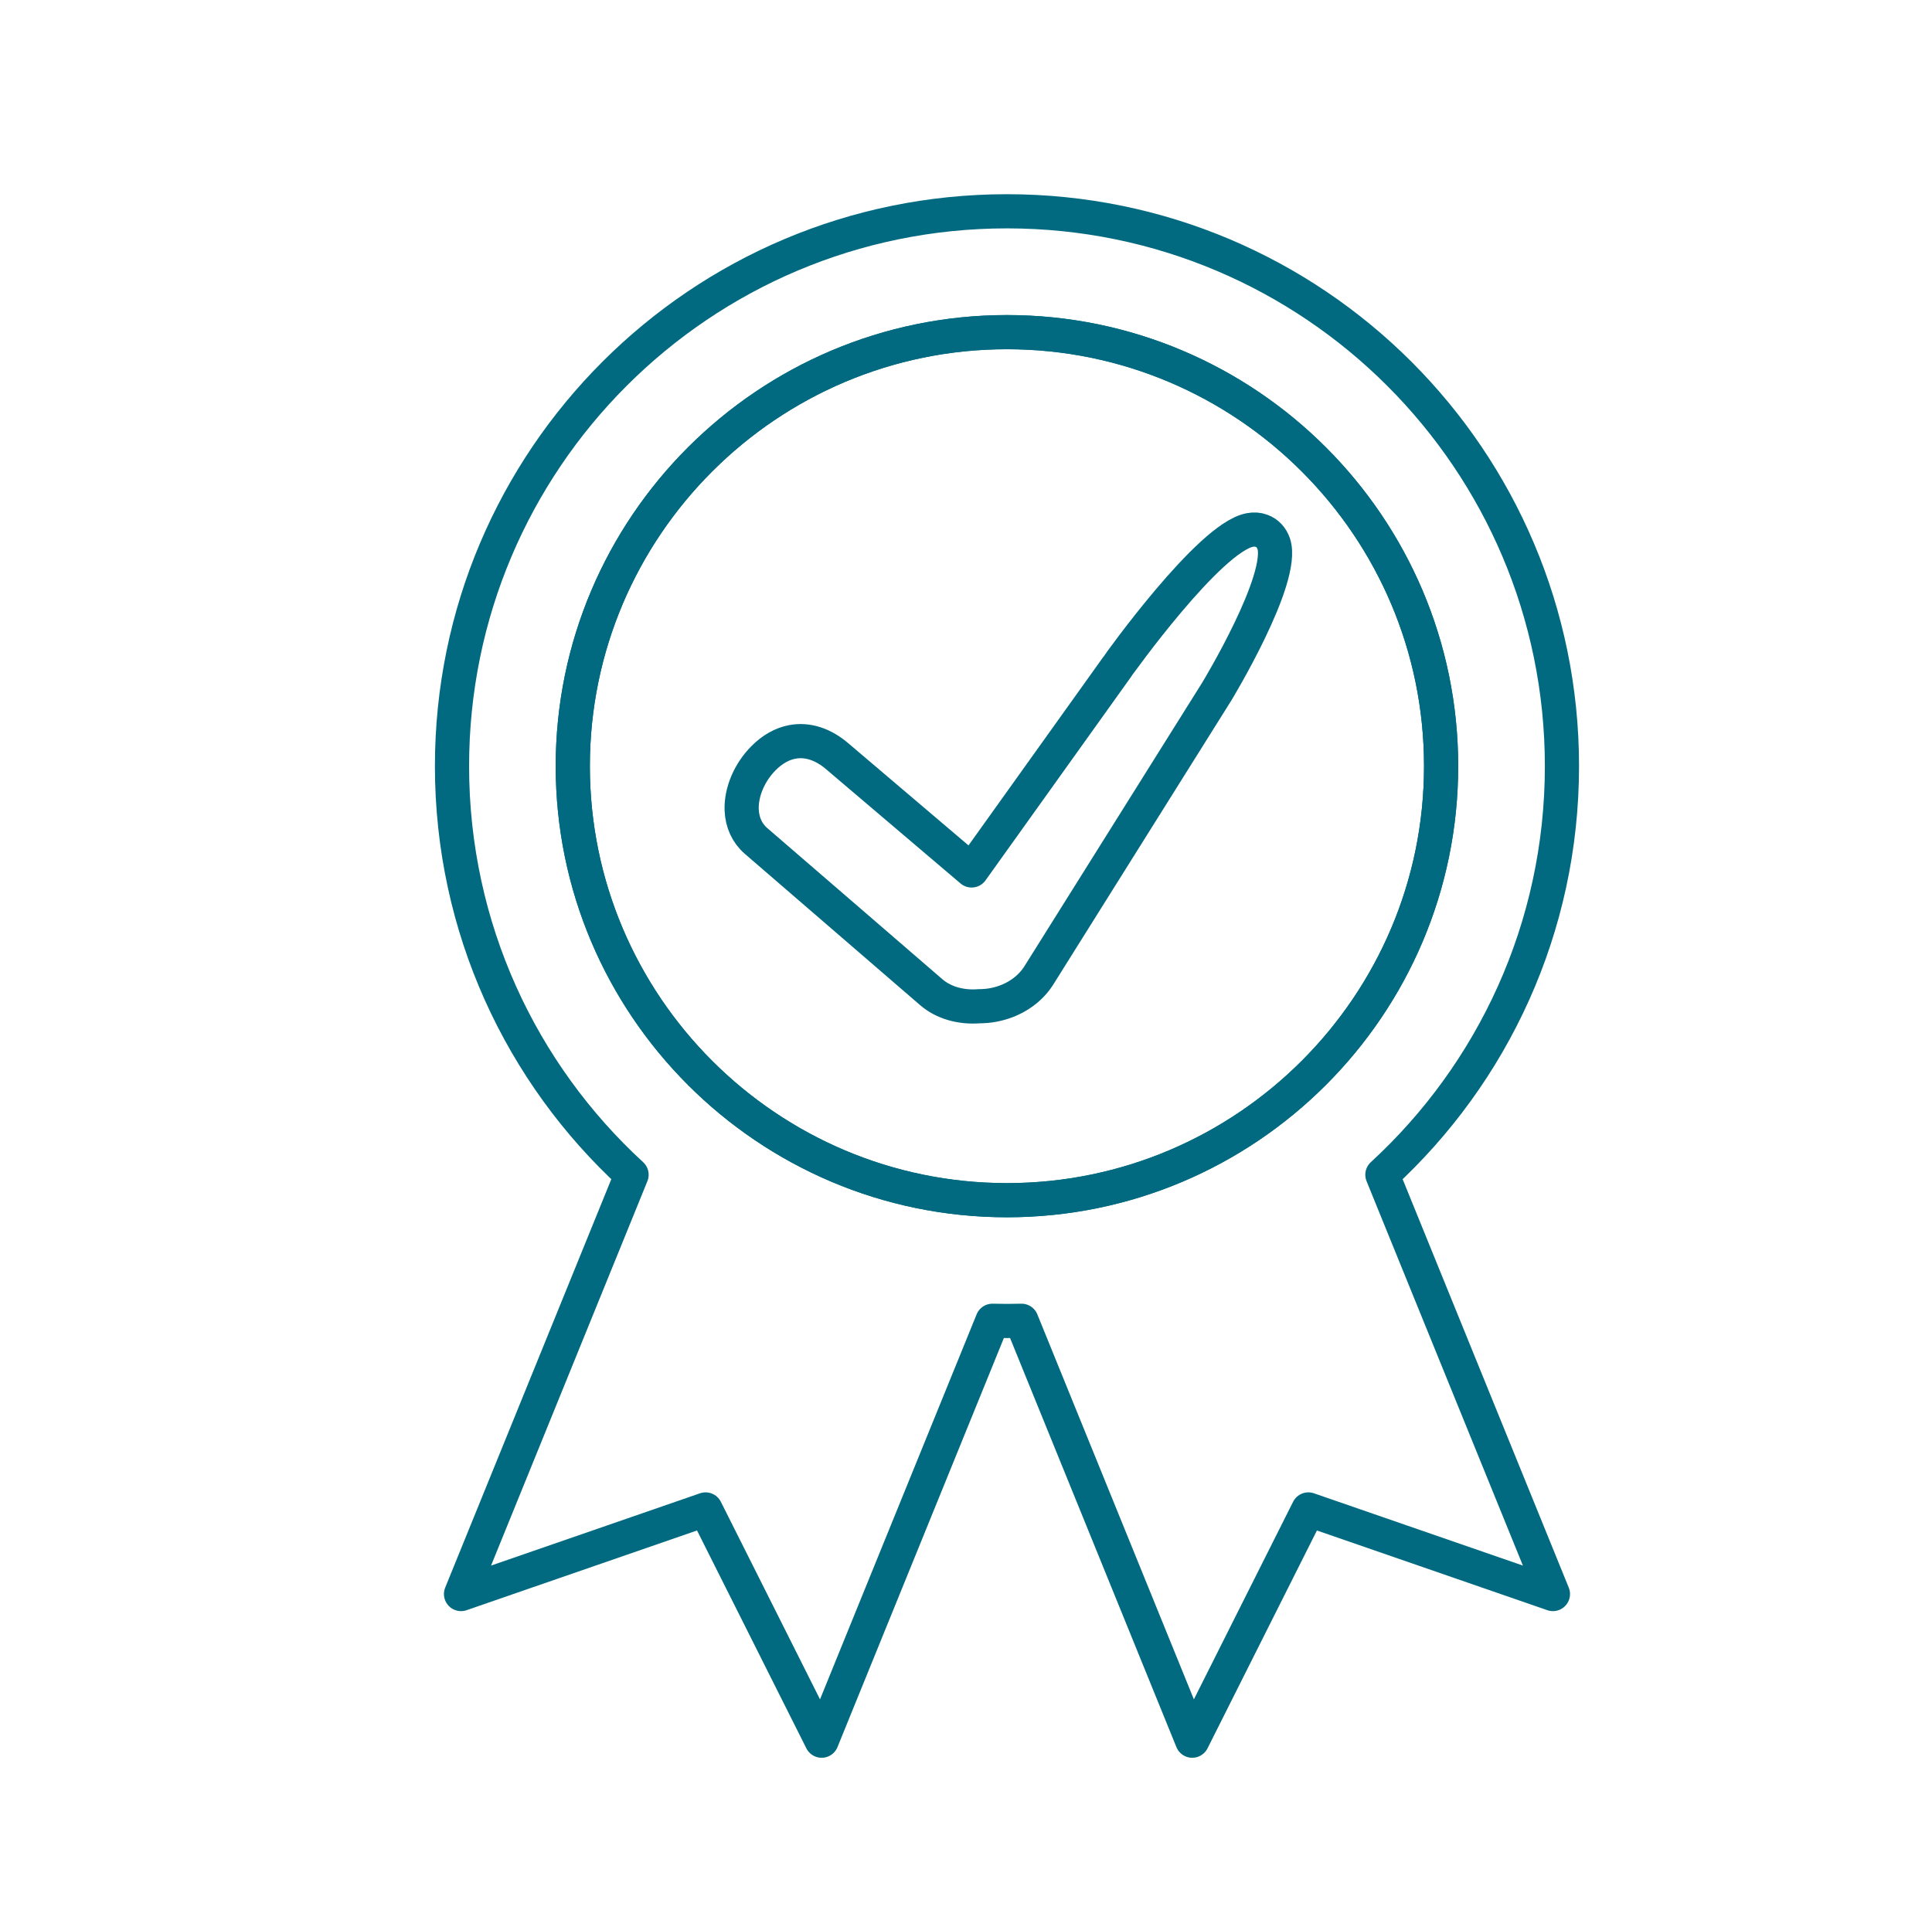
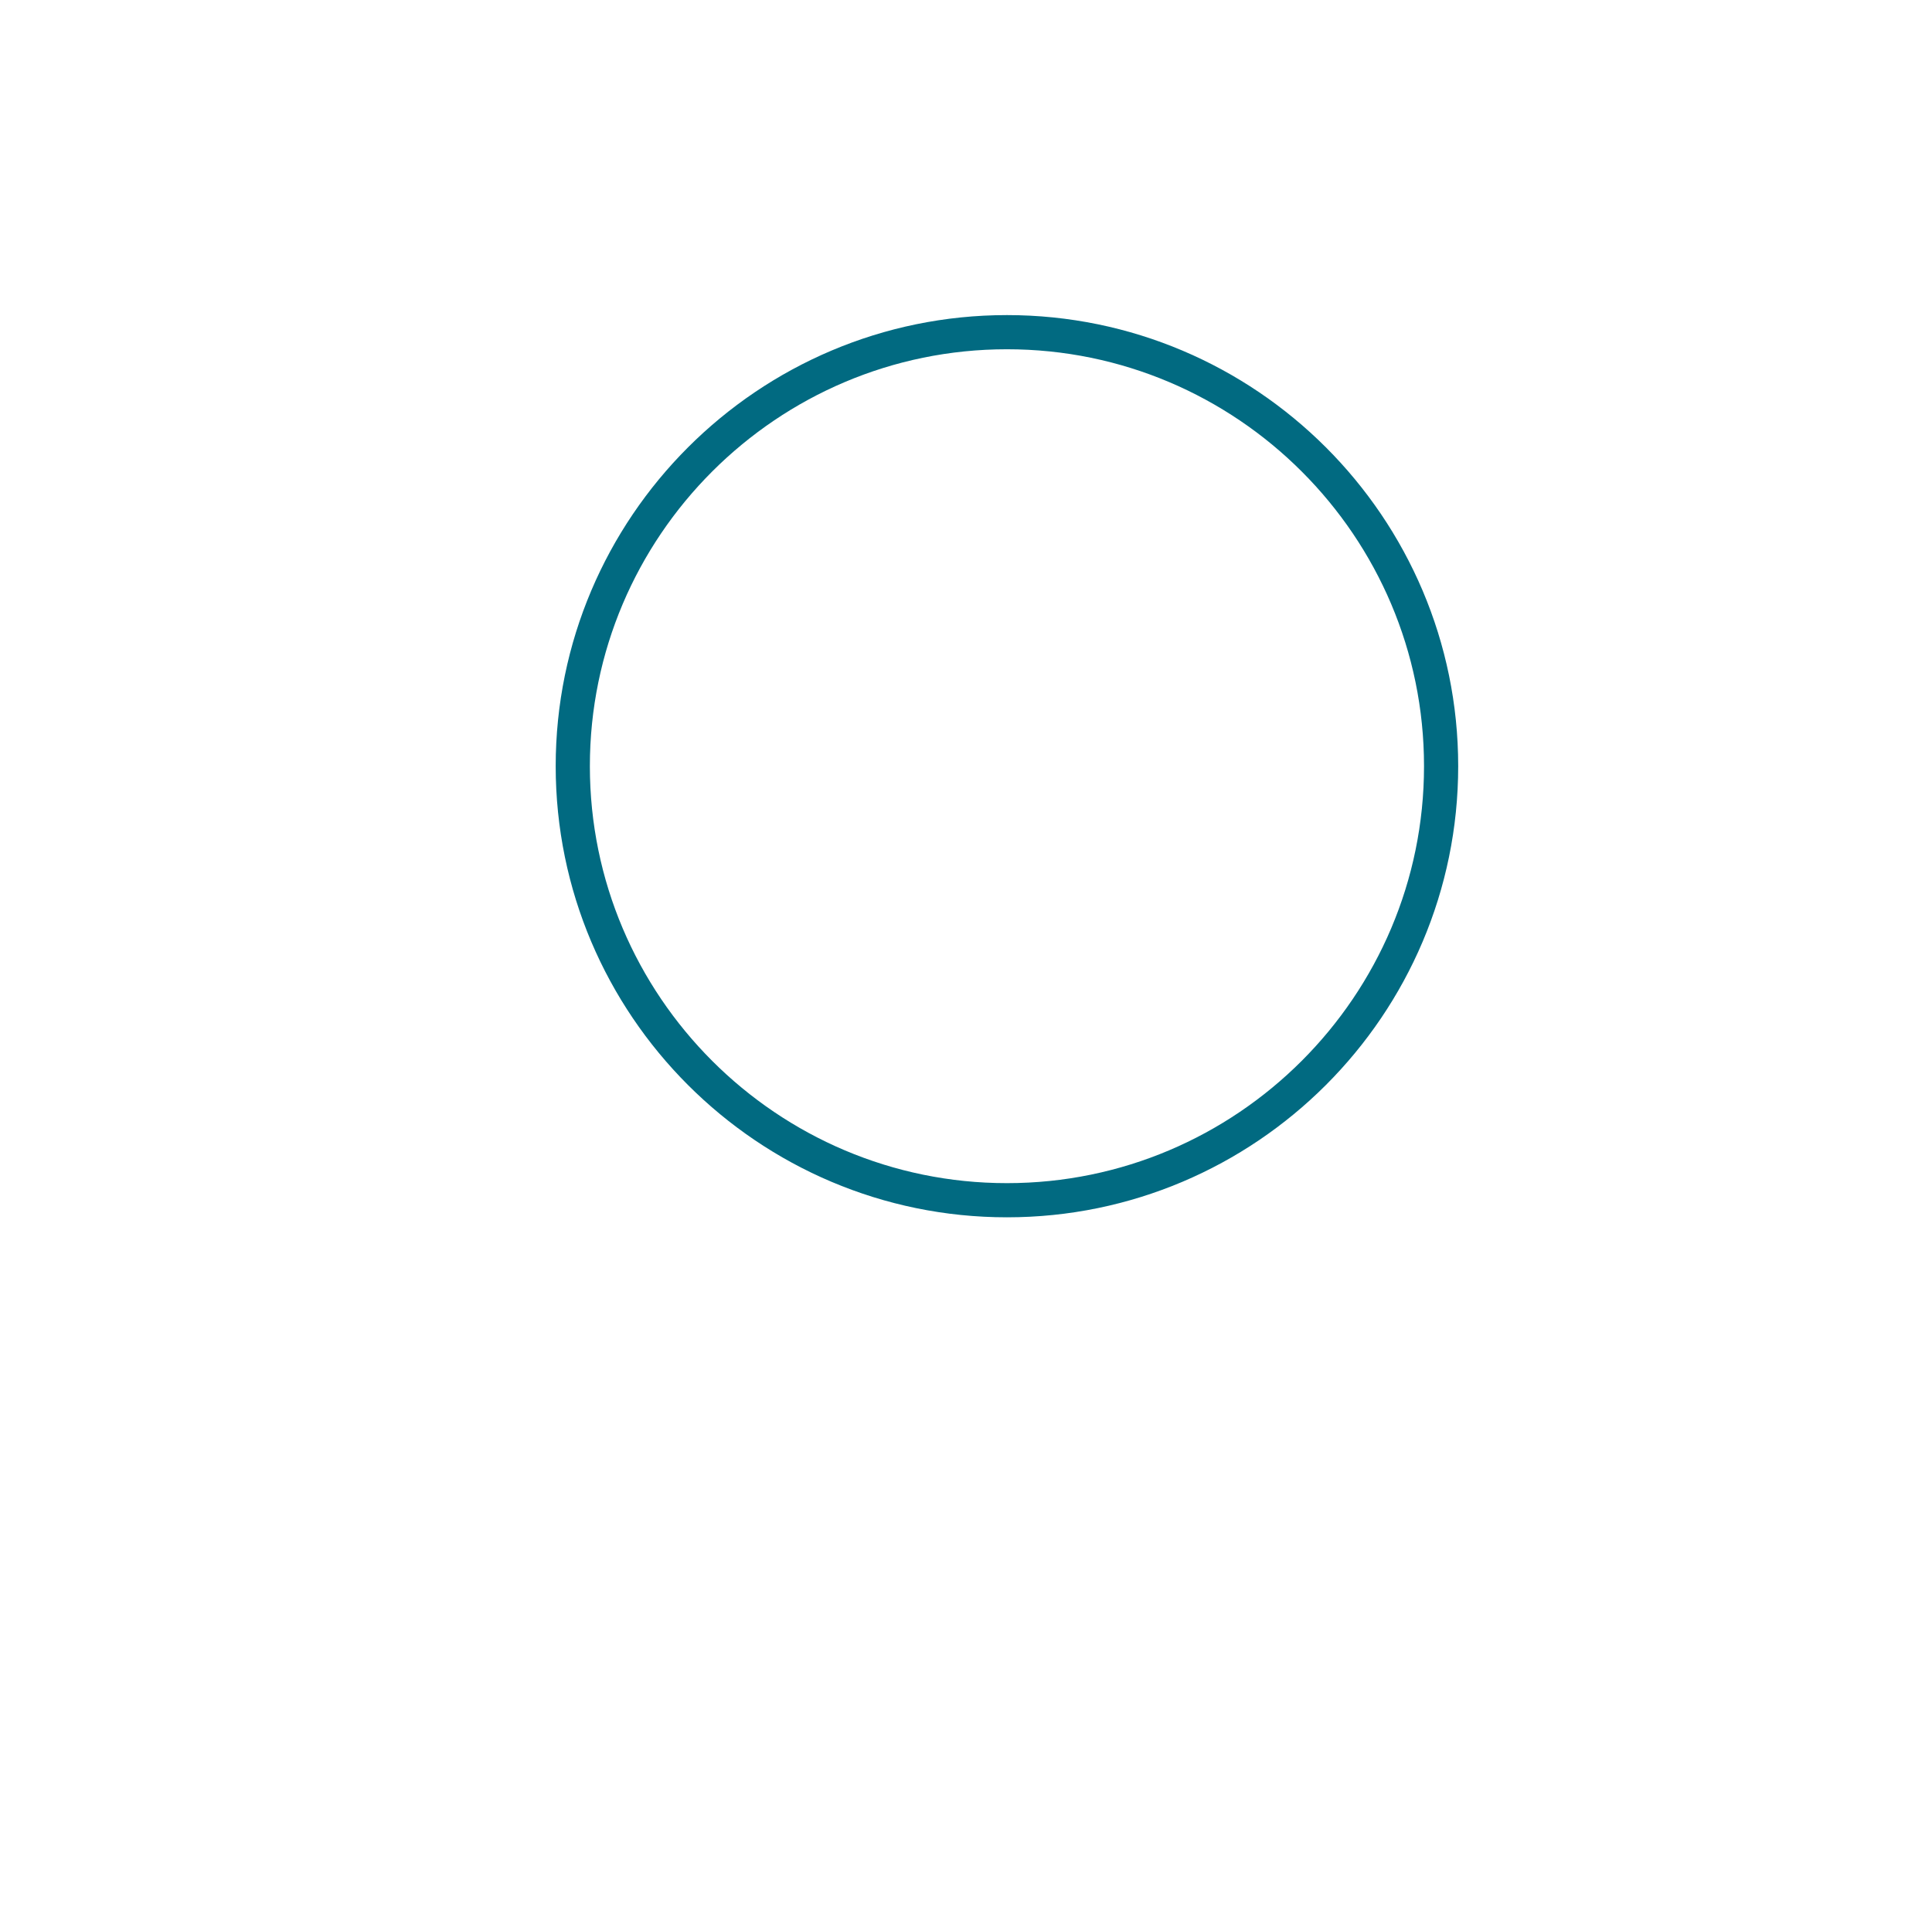
<svg xmlns="http://www.w3.org/2000/svg" id="Calque_1" x="0px" y="0px" width="28.266px" height="28px" viewBox="0 0 28.266 28" xml:space="preserve">
  <g>
-     <path fill="none" stroke="#016A81" stroke-width="0.5" stroke-linecap="round" stroke-linejoin="round" stroke-miterlimit="10" d=" M14.732,17.563c3.503,0,6.352-2.849,6.352-6.352c0-3.502-2.849-6.351-6.352-6.351c-3.502,0-6.352,2.849-6.352,6.351 C8.38,14.714,11.23,17.563,14.732,17.563z M11.172,11.094c0.128-0.129,0.27-0.208,0.419-0.237c0.223-0.042,0.454,0.033,0.665,0.216 l1.959,1.665l2.132-2.982c0.006-0.011,1.343-1.888,1.938-2c0.062-0.012,0.119-0.008,0.172,0.012 c0.084,0.03,0.147,0.098,0.178,0.188c0.17,0.509-0.825,2.151-0.835,2.167l-2.607,4.16c-0.14,0.216-0.378,0.37-0.659,0.423 c-0.068,0.013-0.139,0.019-0.207,0.019c-0.27,0.022-0.526-0.052-0.704-0.207l-2.561-2.211c-0.131-0.113-0.204-0.271-0.211-0.457 C10.842,11.591,10.964,11.302,11.172,11.094z" />
-     <path fill="none" stroke="#016A81" stroke-width="0.5" stroke-linecap="round" stroke-linejoin="round" stroke-miterlimit="10" d=" M22.852,11.212c0-4.484-3.636-8.12-8.12-8.12s-8.119,3.635-8.119,8.12c0,2.366,1.012,4.496,2.627,5.979l-2.495,6.136l3.578-1.238 l1.698,3.384l2.499-6.145c0.07,0.002,0.141,0.003,0.212,0.003s0.142-0.001,0.213-0.003l2.498,6.145l1.699-3.384l3.578,1.238 l-2.495-6.136C21.839,15.708,22.852,13.578,22.852,11.212z" />
    <path fill="none" stroke="#016A81" stroke-width="0.5" stroke-linecap="round" stroke-linejoin="round" stroke-miterlimit="10" d=" M14.732,4.861c3.503,0,6.352,2.849,6.352,6.351c0,3.502-2.849,6.352-6.352,6.352c-3.502,0-6.352-2.849-6.352-6.352 C8.38,7.71,11.23,4.861,14.732,4.861z" />
  </g>
</svg>